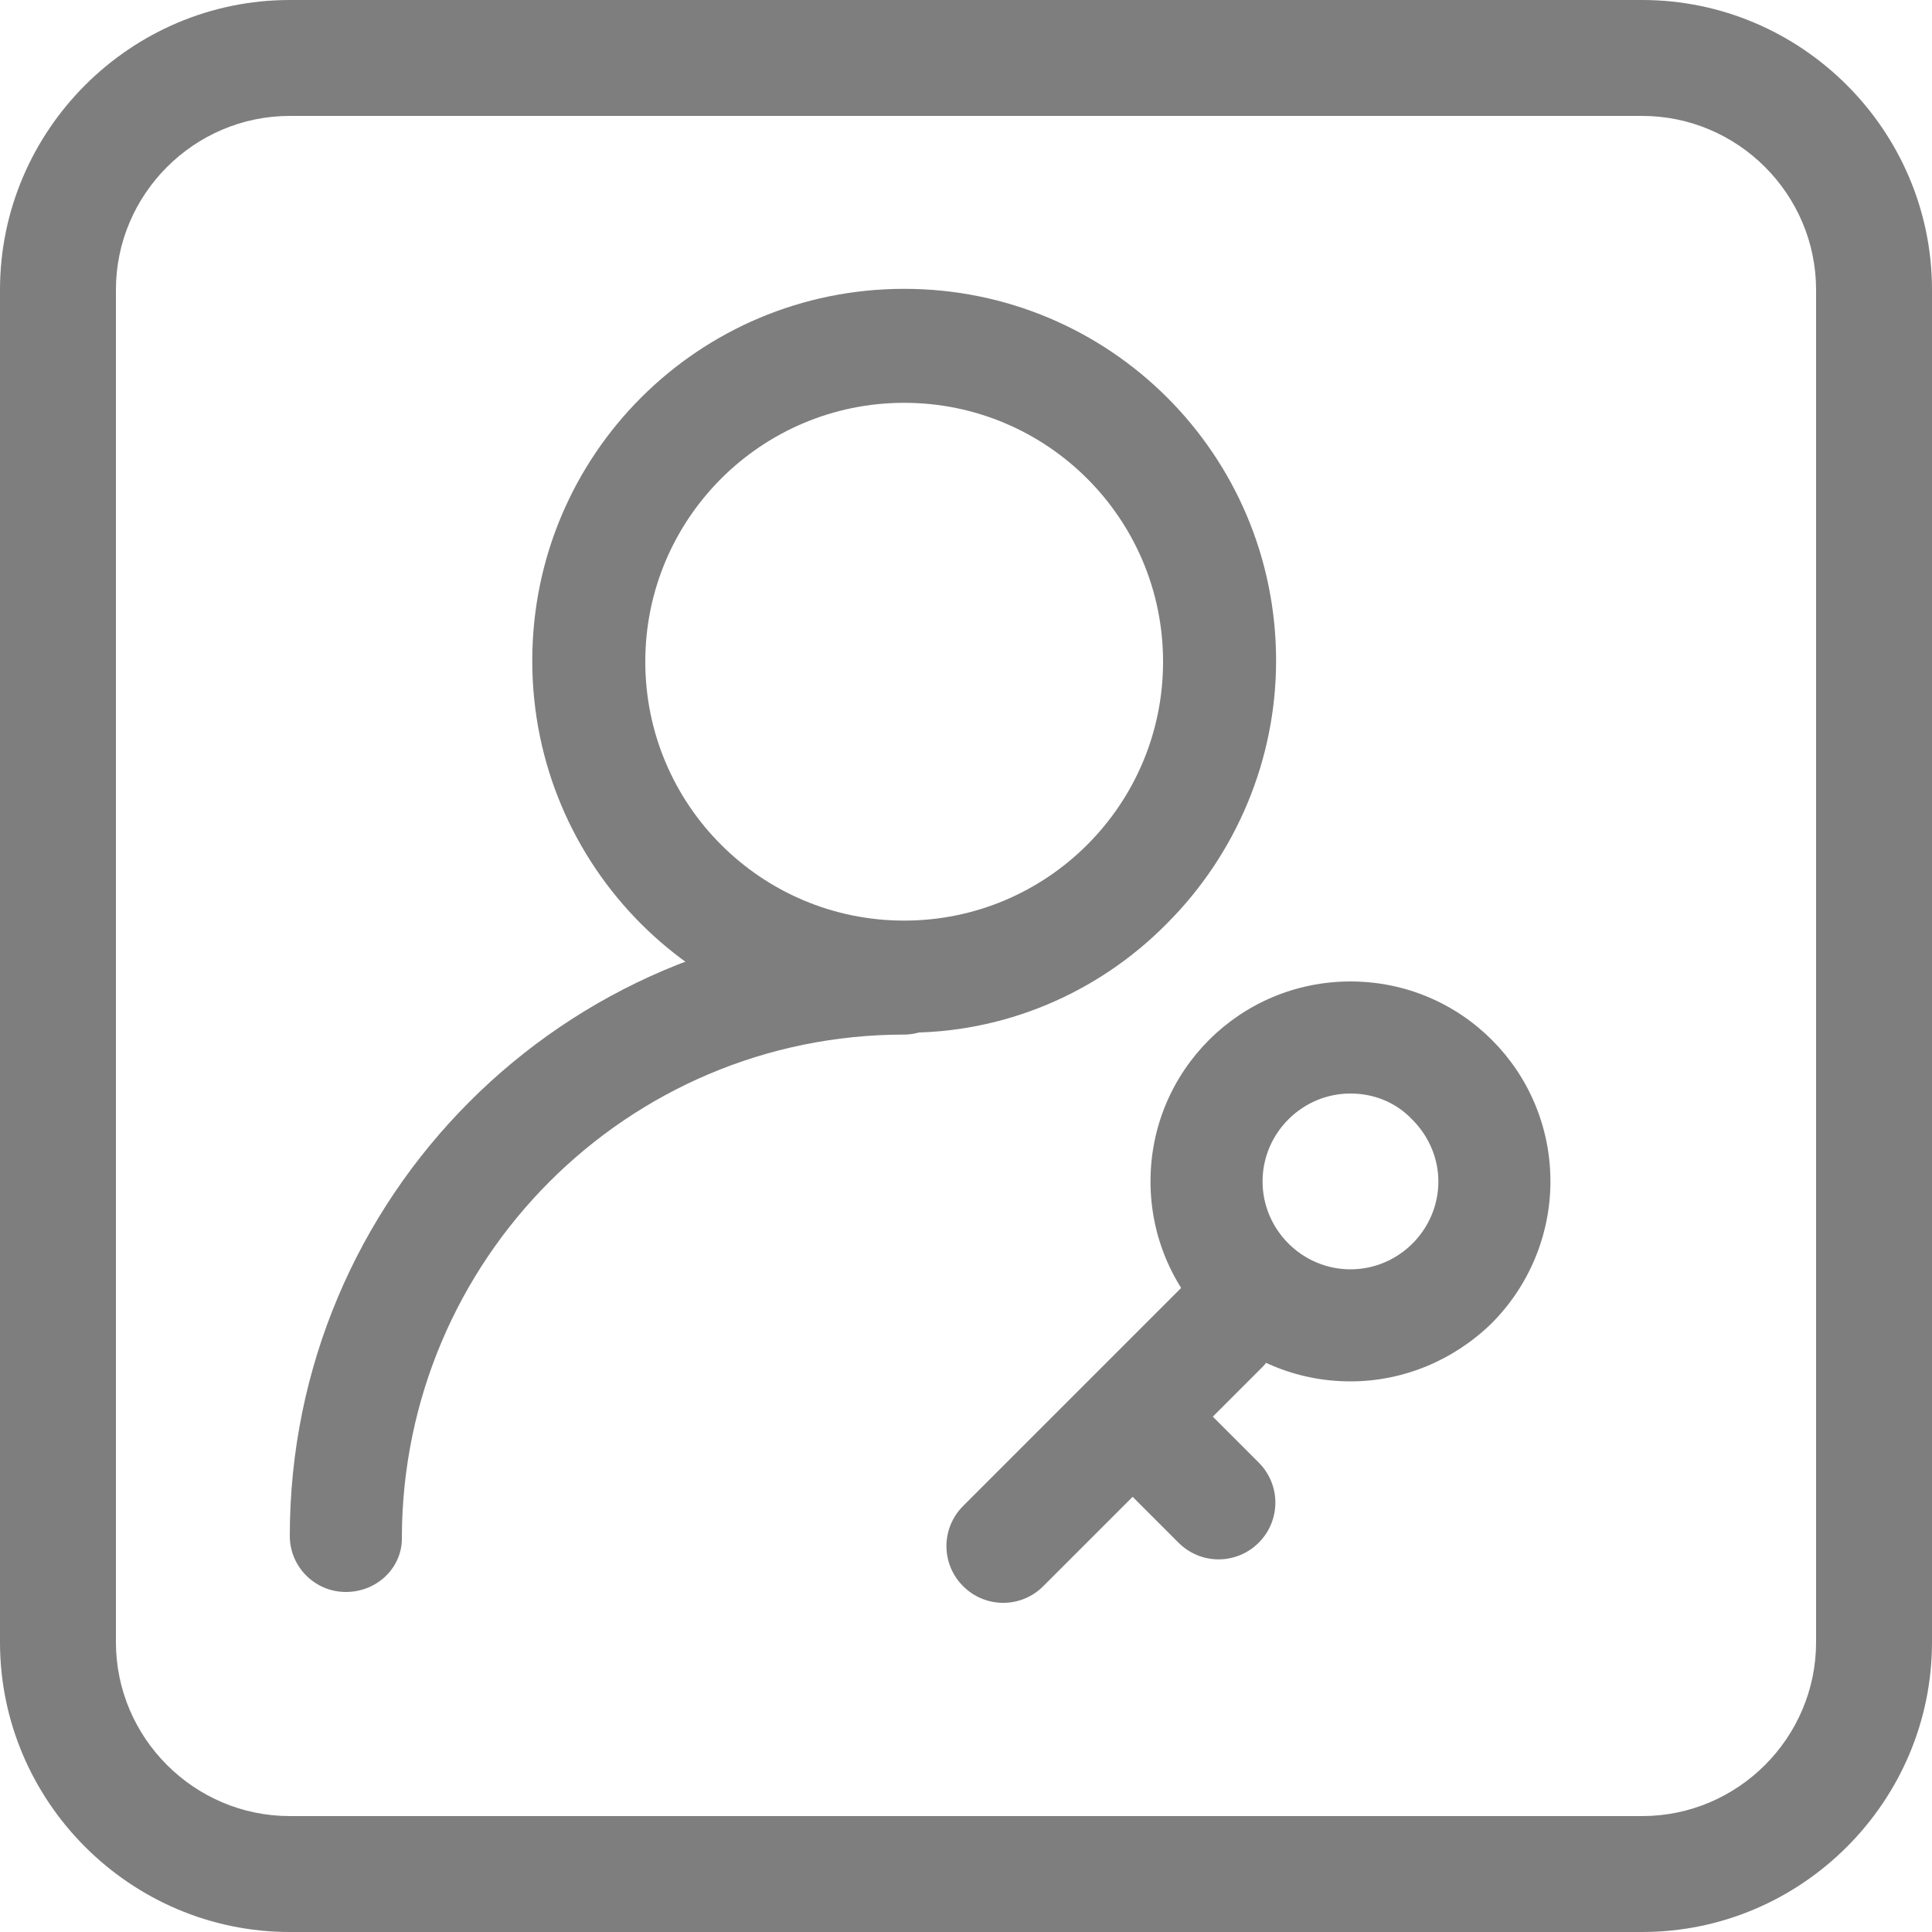
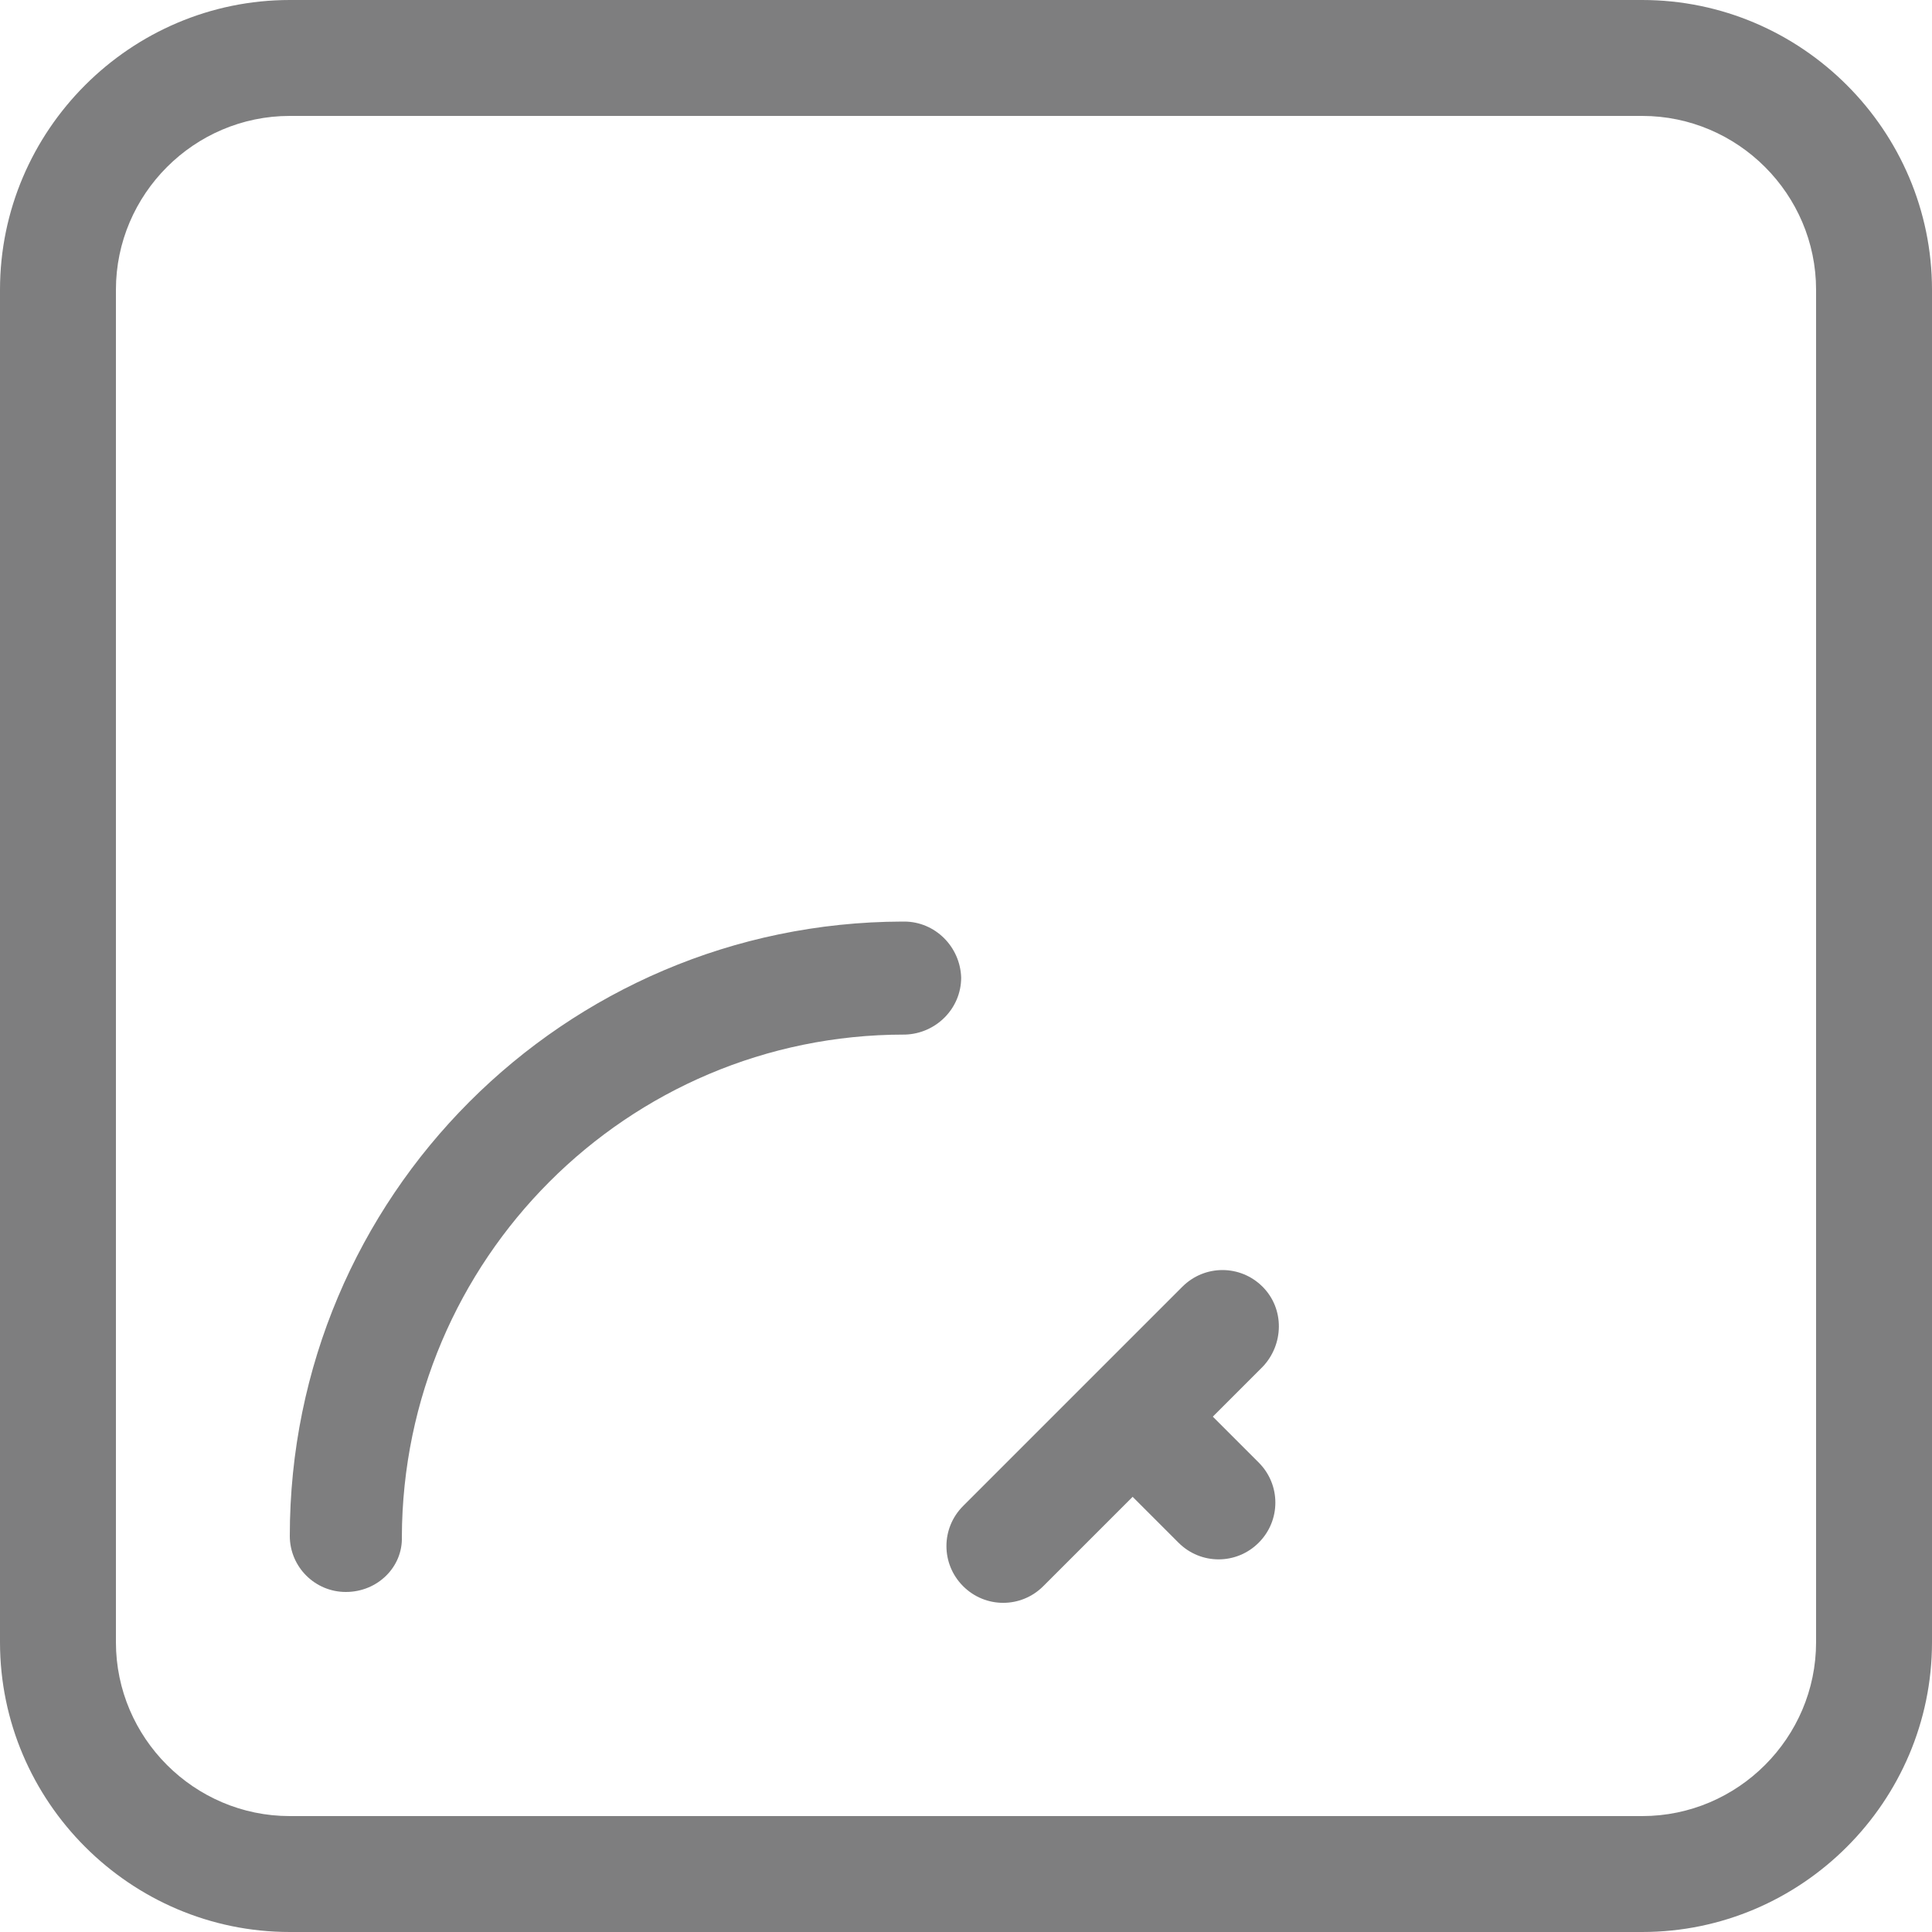
<svg xmlns="http://www.w3.org/2000/svg" version="1.1" id="图层_1" x="0px" y="0px" viewBox="0 0 200 200" style="enable-background:new 0 0 200 200;" xml:space="preserve">
  <style type="text/css">
	.st0{fill:none;}
	.st1{fill:#7E7E7F;}
</style>
  <g id="角色工位权限" transform="translate(-2888 -1040)">
    <g id="矩形_24994" transform="translate(2888 1040)">
      <g>
-         <path class="st0" d="M30,0h140c16.6,0,30,13.4,30,30v140c0,16.6-13.4,30-30,30H30c-16.6,0-30-13.4-30-30V30C0,13.4,13.4,0,30,0z" />
-       </g>
+         </g>
      <g>
        <path class="st1" d="M170,200H30c-16.5,0-30-13.5-30-30V30C0,13.5,13.5,0,30,0h140c16.5,0,30,13.5,30,30v140     C200,186.5,186.5,200,170,200z M30,12c-9.9,0-18,8.1-18,18v140c0,9.9,8.1,18,18,18h140c9.9,0,18-8.1,18-18V30c0-9.9-8.1-18-18-18     H30z" />
      </g>
    </g>
    <g id="icon" transform="translate(2737.3 903.9)">
      <g id="路径_6061">
-         <path class="st1" d="M244.3,243c-21.3,0-38.5-17.2-38.5-38.5c0-21.3,17.2-38.5,38.5-38.5c21.3,0,38.5,17.2,38.5,38.5     c0,10.2-4.1,20-11.3,27.2C264.3,239,254.5,243.1,244.3,243z M244.3,177.8c-14.8,0-26.8,12-26.8,26.8s12,26.8,26.8,26.8     s26.8-12,26.8-26.8l0,0C271.1,189.8,259.1,177.8,244.3,177.8z M290.5,279.1c-11.5,0-20.7-9.3-20.7-20.7     c0-11.5,9.3-20.7,20.7-20.7c11.5,0,20.7,9.3,20.7,20.7c0,5.5-2.2,10.8-6.1,14.7C301.2,276.9,296,279.1,290.5,279.1L290.5,279.1z      M290.5,249.3c-5,0-9.1,4.1-9.1,9.1c0,5,4.1,9.1,9.1,9.1c5,0,9.1-4.1,9.1-9.1c0-2.4-1-4.7-2.7-6.4     C295.2,250.2,292.9,249.3,290.5,249.3L290.5,249.3z" />
-       </g>
+         </g>
      <g id="路径_6062">
-         <path class="st1" d="M186.5,300.9c-3.2,0-5.8-2.6-5.8-5.8c0,0,0,0,0,0c0-35.1,28.4-63.5,63.4-63.6c0.1,0,0.1,0,0.2,0     c3.2,0,5.8,2.6,5.9,5.8c0,3.2-2.6,5.8-5.8,5.9c0,0,0,0-0.1,0c-28.7,0-51.9,23.3-52,52C192.4,298.3,189.8,300.9,186.5,300.9     C186.6,300.9,186.5,300.9,186.5,300.9z M272.7,295.8l-7.1-7.1c-2.3-2.3-2.3-6,0-8.3c2.3-2.3,6-2.3,8.3,0l7.1,7.1     c2.3,2.3,2.3,6,0,8.3C278.7,298.1,275,298.1,272.7,295.8L272.7,295.8z" />
+         <path class="st1" d="M186.5,300.9c-3.2,0-5.8-2.6-5.8-5.8c0-35.1,28.4-63.5,63.4-63.6c0.1,0,0.1,0,0.2,0     c3.2,0,5.8,2.6,5.9,5.8c0,3.2-2.6,5.8-5.8,5.9c0,0,0,0-0.1,0c-28.7,0-51.9,23.3-52,52C192.4,298.3,189.8,300.9,186.5,300.9     C186.6,300.9,186.5,300.9,186.5,300.9z M272.7,295.8l-7.1-7.1c-2.3-2.3-2.3-6,0-8.3c2.3-2.3,6-2.3,8.3,0l7.1,7.1     c2.3,2.3,2.3,6,0,8.3C278.7,298.1,275,298.1,272.7,295.8L272.7,295.8z" />
      </g>
      <g id="路径_6063">
        <path class="st1" d="M281.4,277.6l-22.7,22.7c-2.3,2.3-6,2.3-8.3,0s-2.3-6,0-8.3l22.7-22.7c2.3-2.3,6-2.3,8.3,0     S283.6,275.3,281.4,277.6z" />
      </g>
    </g>
  </g>
</svg>